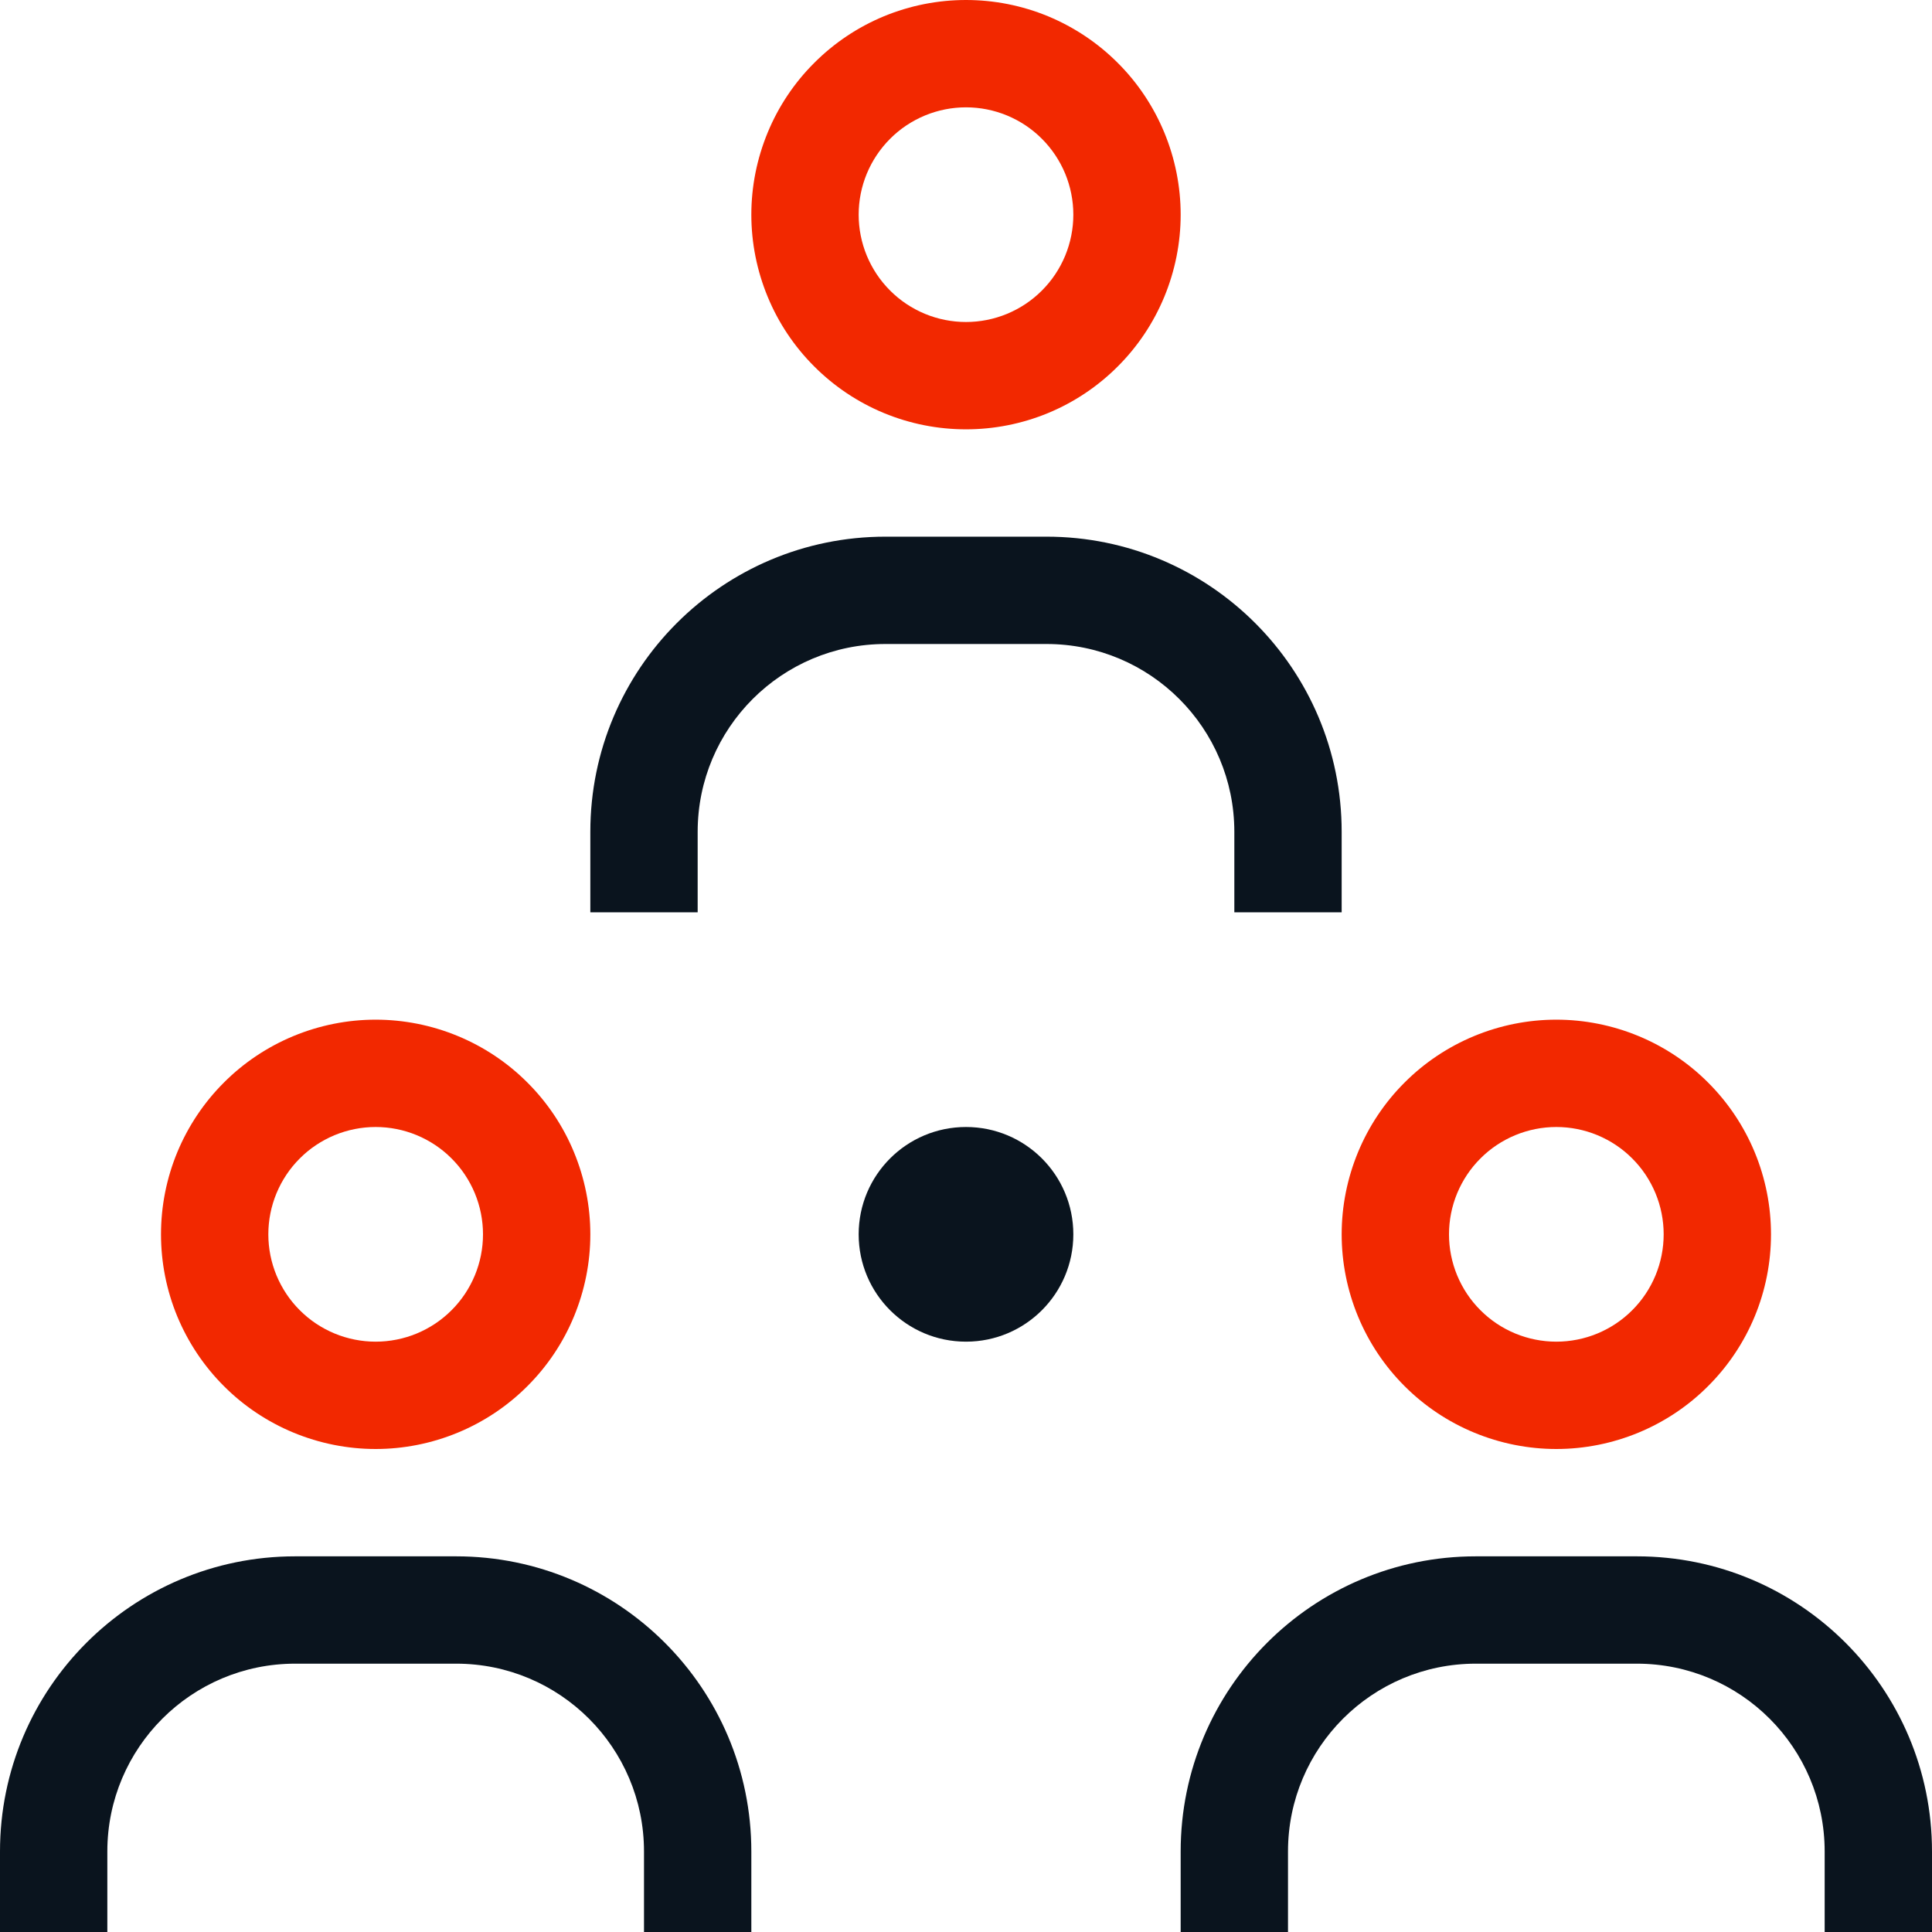
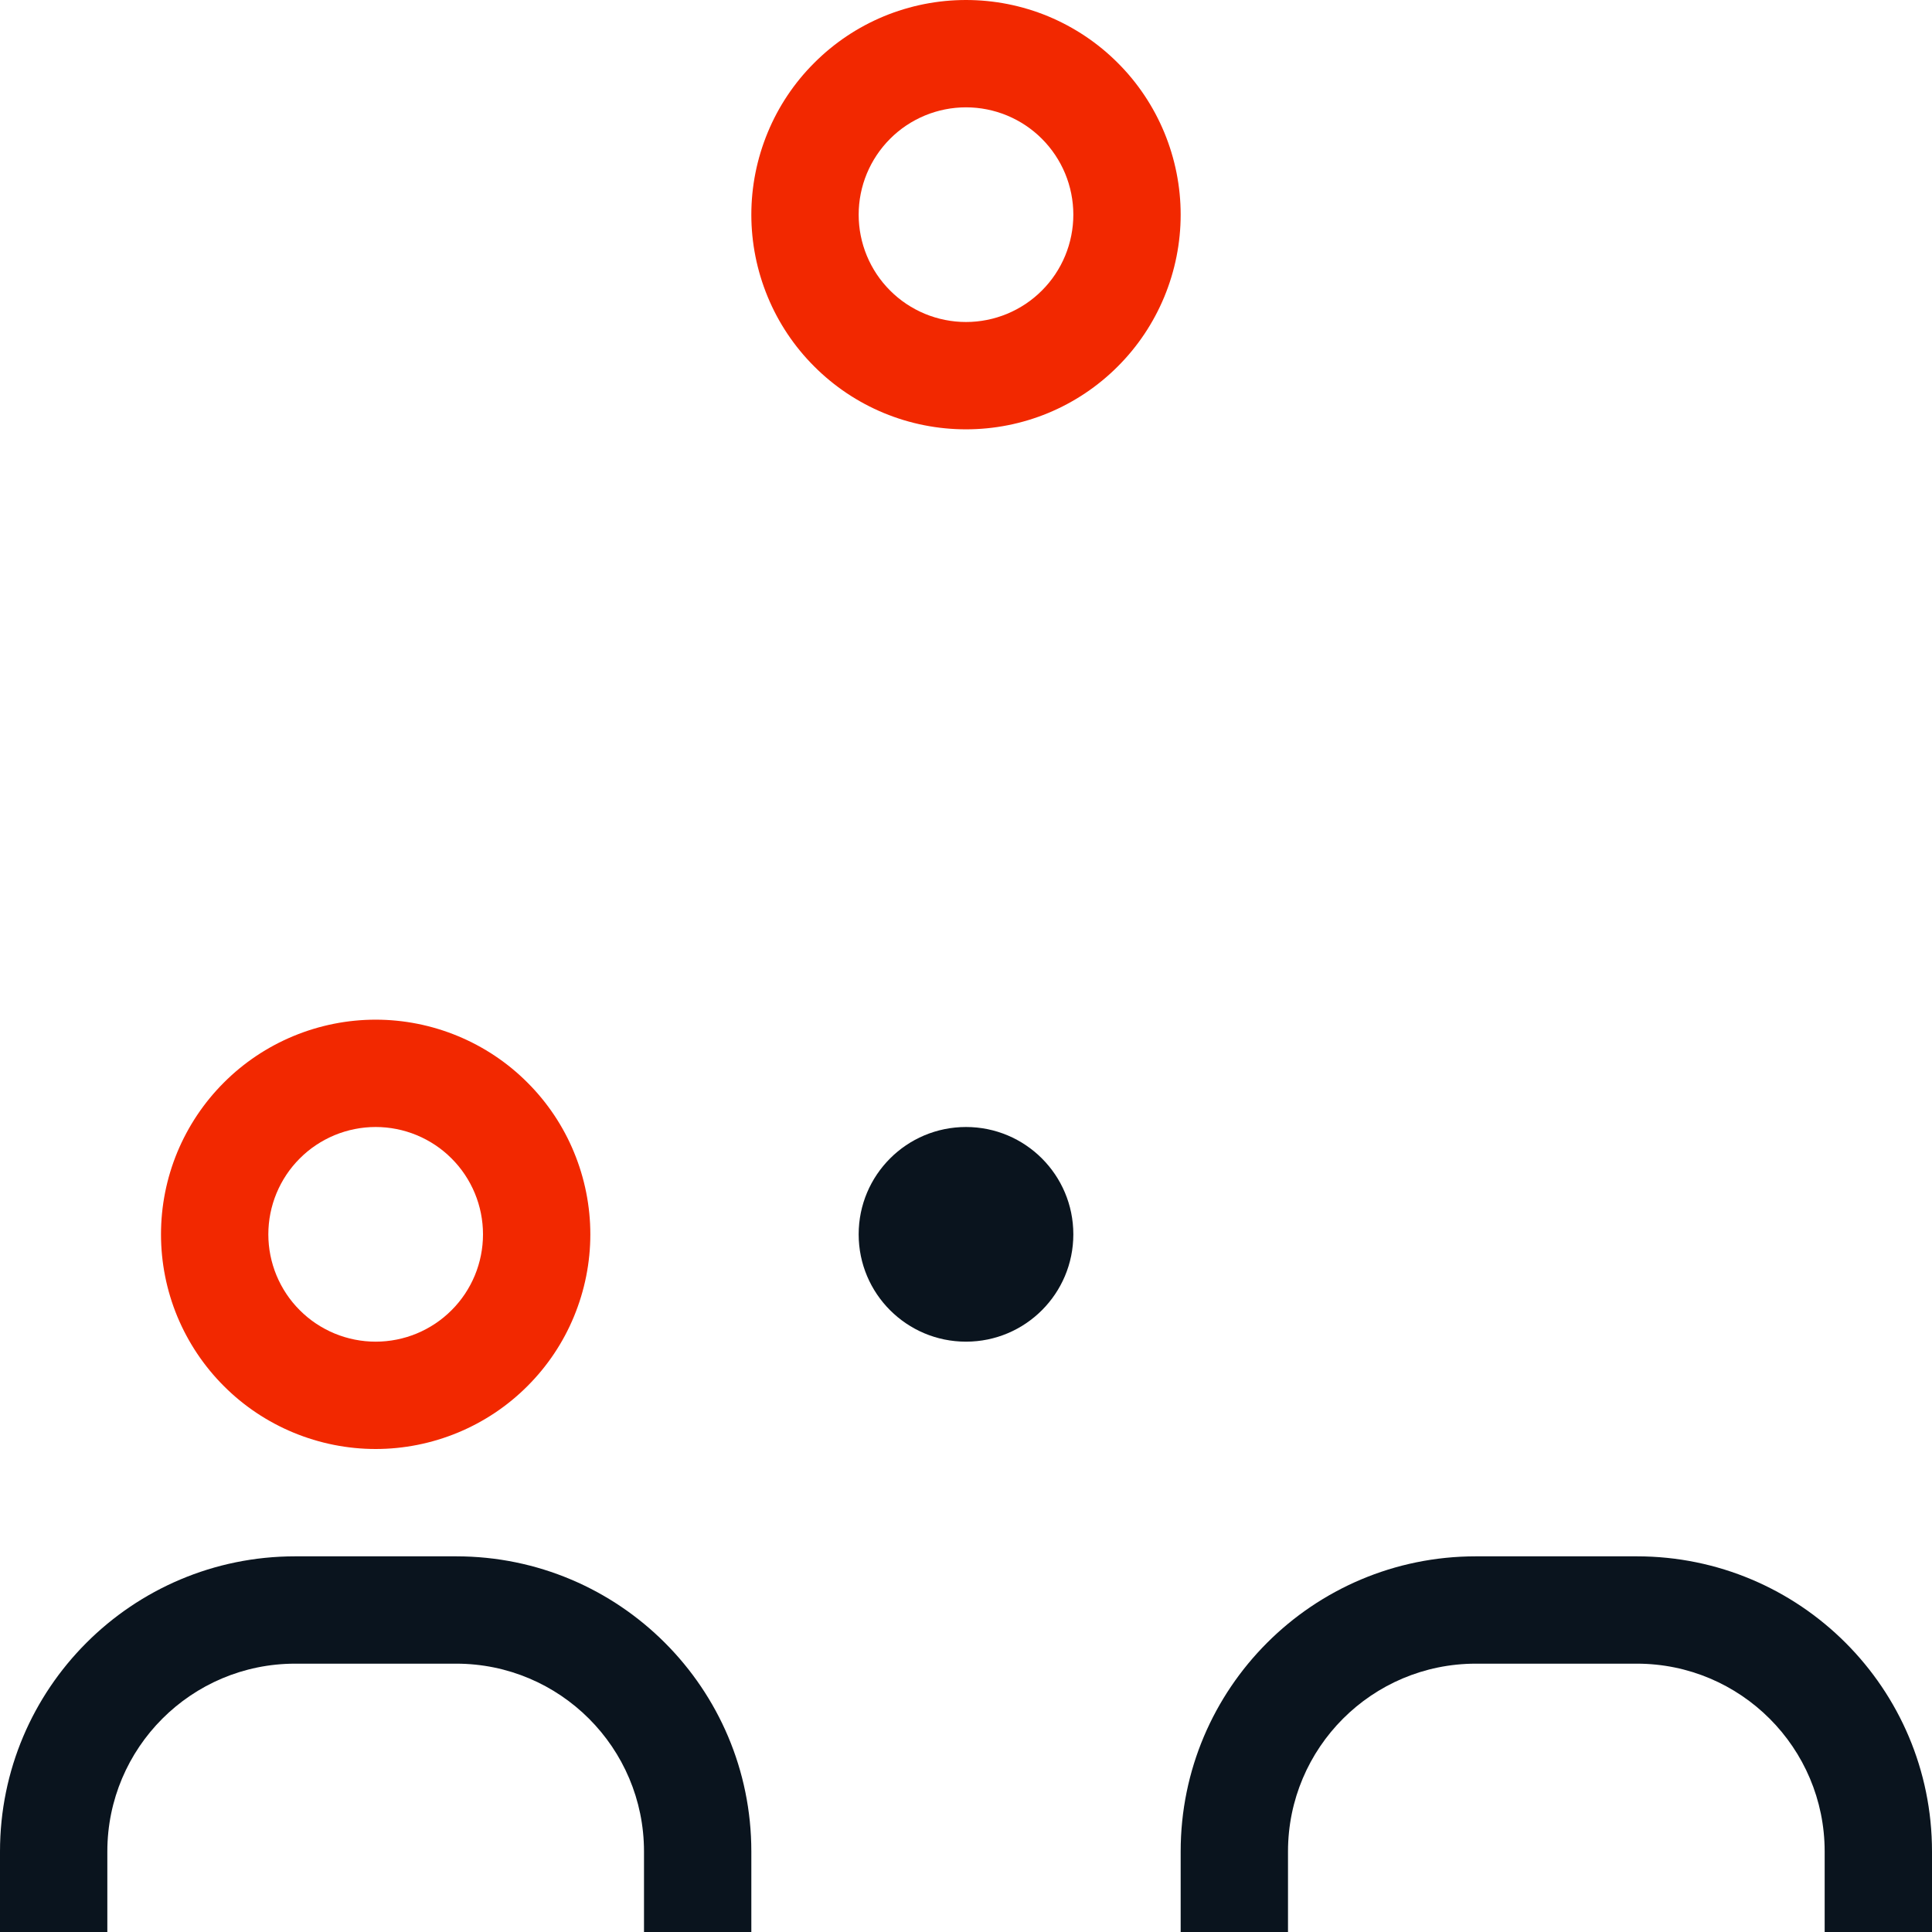
<svg xmlns="http://www.w3.org/2000/svg" width="36" height="36" viewBox="0 0 36 36" fill="none">
  <path fill-rule="evenodd" clip-rule="evenodd" d="M5.5 31C3.567 31 2 32.567 2 34.5V36H0V34.5C0 31.462 2.462 29 5.5 29H8.5C11.538 29 14 31.462 14 34.5V36H12V34.5C12 32.567 10.433 31 8.5 31H5.5Z" fill="#0A141E" />
  <path fill-rule="evenodd" clip-rule="evenodd" d="M7 21C6.737 21 6.477 21.052 6.235 21.152C5.992 21.253 5.771 21.4 5.586 21.586C5.4 21.771 5.253 21.992 5.152 22.235C5.052 22.477 5 22.737 5 23C5 23.263 5.052 23.523 5.152 23.765C5.253 24.008 5.4 24.229 5.586 24.414C5.771 24.6 5.992 24.747 6.235 24.848C6.477 24.948 6.737 25 7 25C7.263 25 7.523 24.948 7.765 24.848C8.008 24.747 8.229 24.6 8.414 24.414C8.6 24.229 8.747 24.008 8.848 23.765C8.948 23.523 9 23.263 9 23C9 22.737 8.948 22.477 8.848 22.235C8.747 21.992 8.6 21.771 8.414 21.586C8.229 21.4 8.008 21.253 7.765 21.152C7.523 21.052 7.263 21 7 21ZM5.469 19.305C5.955 19.104 6.475 19 7 19C7.525 19 8.045 19.104 8.531 19.305C9.016 19.506 9.457 19.8 9.828 20.172C10.2 20.543 10.495 20.984 10.695 21.469C10.896 21.955 11 22.475 11 23C11 23.525 10.896 24.045 10.695 24.531C10.495 25.016 10.2 25.457 9.828 25.828C9.457 26.2 9.016 26.494 8.531 26.695C8.045 26.896 7.525 27 7 27C6.475 27 5.955 26.896 5.469 26.695C4.984 26.494 4.543 26.2 4.172 25.828C3.8 25.457 3.506 25.016 3.304 24.531C3.103 24.045 3 23.525 3 23C3 22.475 3.103 21.955 3.304 21.469C3.506 20.984 3.8 20.543 4.172 20.172C4.543 19.8 4.984 19.506 5.469 19.305Z" fill="#F22800" />
  <path fill-rule="evenodd" clip-rule="evenodd" d="M27.5 31C25.567 31 24 32.567 24 34.5V36H22V34.5C22 31.462 24.462 29 27.5 29H30.5C33.538 29 36 31.462 36 34.5V36H34V34.5C34 32.567 32.433 31 30.5 31H27.5Z" fill="#0A141E" />
-   <path fill-rule="evenodd" clip-rule="evenodd" d="M29 21C28.737 21 28.477 21.052 28.235 21.152C27.992 21.253 27.771 21.4 27.586 21.586C27.4 21.771 27.253 21.992 27.152 22.235C27.052 22.477 27 22.737 27 23C27 23.263 27.052 23.523 27.152 23.765C27.253 24.008 27.4 24.229 27.586 24.414C27.771 24.6 27.992 24.747 28.235 24.848C28.477 24.948 28.737 25 29 25C29.263 25 29.523 24.948 29.765 24.848C30.008 24.747 30.229 24.6 30.414 24.414C30.6 24.229 30.747 24.008 30.848 23.765C30.948 23.523 31 23.263 31 23C31 22.737 30.948 22.477 30.848 22.235C30.747 21.992 30.6 21.771 30.414 21.586C30.229 21.4 30.008 21.253 29.765 21.152C29.523 21.052 29.263 21 29 21ZM27.469 19.305C27.955 19.104 28.475 19 29 19C29.525 19 30.045 19.104 30.531 19.305C31.016 19.506 31.457 19.8 31.828 20.172C32.2 20.543 32.495 20.984 32.696 21.469C32.897 21.955 33 22.475 33 23C33 23.525 32.897 24.045 32.696 24.531C32.495 25.016 32.2 25.457 31.828 25.828C31.457 26.2 31.016 26.494 30.531 26.695C30.045 26.896 29.525 27 29 27C28.475 27 27.955 26.896 27.469 26.695C26.984 26.494 26.543 26.2 26.172 25.828C25.8 25.457 25.506 25.016 25.305 24.531C25.104 24.045 25 23.525 25 23C25 22.475 25.104 21.955 25.305 21.469C25.506 20.984 25.8 20.543 26.172 20.172C26.543 19.8 26.984 19.506 27.469 19.305Z" fill="#F22800" />
-   <path fill-rule="evenodd" clip-rule="evenodd" d="M16.5 12C14.567 12 13 13.567 13 15.5V17H11V15.5C11 12.462 13.462 10 16.5 10H19.5C22.538 10 25 12.462 25 15.5V17H23V15.5C23 13.567 21.433 12 19.5 12H16.5Z" fill="#0A141E" />
  <path fill-rule="evenodd" clip-rule="evenodd" d="M18 2C17.737 2 17.477 2.052 17.235 2.152C16.992 2.253 16.771 2.4 16.586 2.586C16.4 2.772 16.253 2.992 16.152 3.235C16.052 3.477 16 3.737 16 4C16 4.263 16.052 4.523 16.152 4.765C16.253 5.008 16.4 5.229 16.586 5.414C16.771 5.6 16.992 5.747 17.235 5.848C17.477 5.948 17.737 6 18 6C18.263 6 18.523 5.948 18.765 5.848C19.008 5.747 19.229 5.6 19.414 5.414C19.6 5.229 19.747 5.008 19.848 4.765C19.948 4.523 20 4.263 20 4C20 3.737 19.948 3.477 19.848 3.235C19.747 2.992 19.6 2.772 19.414 2.586C19.229 2.4 19.008 2.253 18.765 2.152C18.523 2.052 18.263 2 18 2ZM16.469 0.304C16.955 0.103 17.475 0 18 0C18.525 0 19.045 0.103 19.531 0.304C20.016 0.506 20.457 0.8 20.828 1.172C21.2 1.543 21.494 1.984 21.695 2.469C21.896 2.955 22 3.475 22 4C22 4.525 21.896 5.045 21.695 5.531C21.494 6.016 21.2 6.457 20.828 6.828C20.457 7.2 20.016 7.495 19.531 7.696C19.045 7.897 18.525 8 18 8C17.475 8 16.955 7.897 16.469 7.696C15.984 7.495 15.543 7.2 15.172 6.828C14.8 6.457 14.505 6.016 14.305 5.531C14.104 5.045 14 4.525 14 4C14 3.475 14.104 2.955 14.305 2.469C14.505 1.984 14.8 1.543 15.172 1.172C15.543 0.8 15.984 0.505 16.469 0.304Z" fill="#F22800" />
  <path d="M18 21C16.895 21 16 21.895 16 23C16 24.105 16.895 25 18 25C19.105 25 20 24.105 20 23C20 21.895 19.105 21 18 21Z" fill="#0A141E" />
</svg>